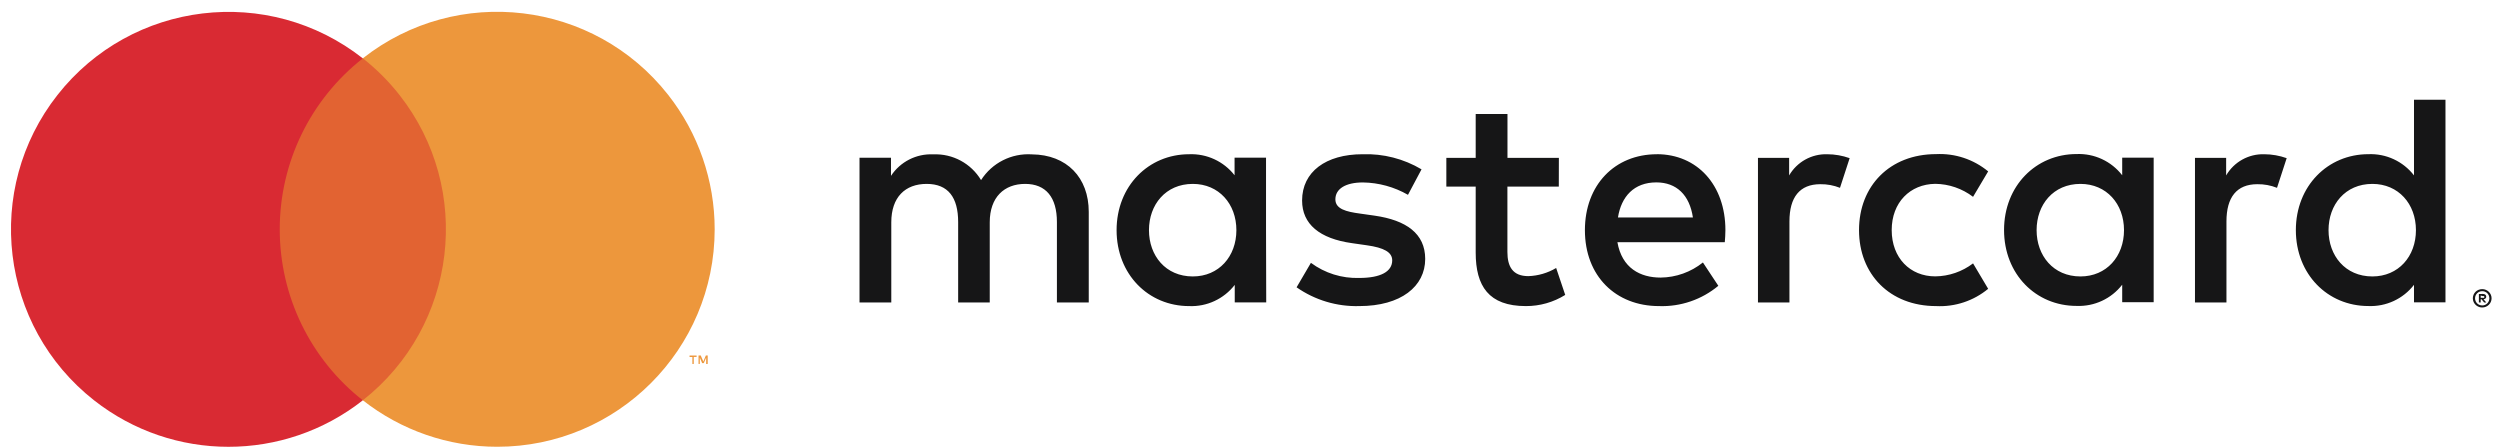
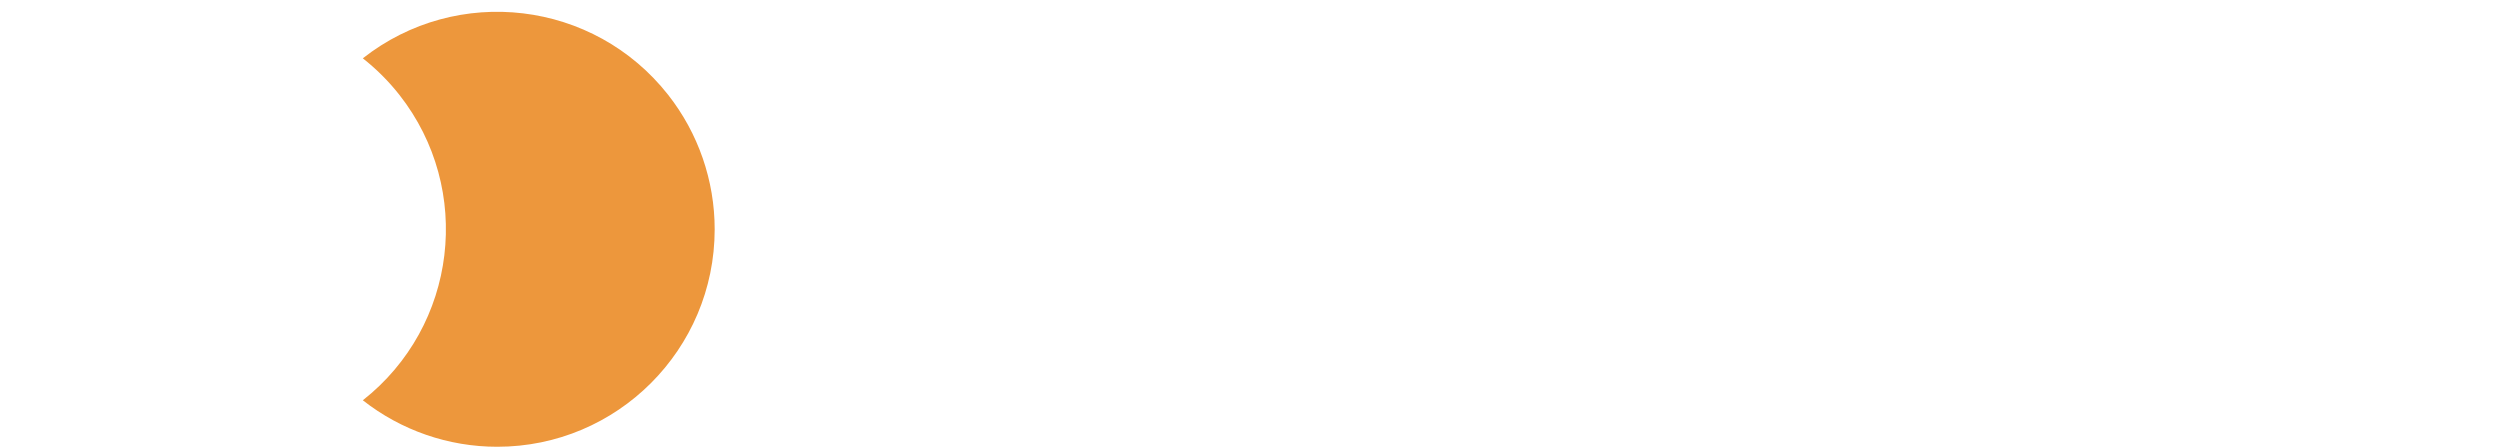
<svg xmlns="http://www.w3.org/2000/svg" width="184px" height="33px" viewBox="0 0 184 33" version="1.1">
  <title>Mastercard</title>
  <desc>Created with Sketch.</desc>
  <g id="PAGES-OLD" stroke="none" stroke-width="1" fill="none" fill-rule="evenodd">
    <g id="🖥-HUB-DESKTOP---MIM" transform="translate(-621, -2594)">
      <g id="PARTNERS" transform="translate(0, 1995)">
        <g id="Partners-1" transform="translate(80, 284)">
          <g id="Group-8" transform="translate(474.809, 113)">
            <g id="Group-5" transform="translate(0, 151.368)">
              <g id="Mastercard" transform="translate(67, 51.5)">
-                 <path d="M83.755,16.072 C83.755,14.2 84.978,12.667 86.983,12.667 C88.899,12.667 90.189,14.138 90.189,16.072 C90.189,18.006 88.899,19.478 86.983,19.478 C84.978,19.478 83.755,17.944 83.755,16.072 L83.755,16.072 Z M92.371,16.072 L92.371,10.738 L90.055,10.738 L90.055,12.031 C89.254,11.006 88.007,10.43 86.707,10.484 C83.724,10.484 81.372,12.822 81.372,16.072 C81.372,19.322 83.711,21.66 86.707,21.66 C88.014,21.716 89.267,21.134 90.068,20.1 L90.068,21.389 L92.385,21.389 L92.371,16.072 Z M170.571,16.072 C170.571,14.2 171.794,12.667 173.799,12.667 C175.715,12.667 177.004,14.138 177.004,16.072 C177.004,18.006 175.715,19.478 173.799,19.478 C171.794,19.478 170.571,17.939 170.571,16.072 L170.571,16.072 Z M181.77,20.883 L181.77,21.051 L181.926,21.051 C181.953,21.059 181.982,21.059 182.01,21.051 C182.03,21.037 182.042,21.014 182.041,20.989 C182.042,20.965 182.03,20.941 182.01,20.927 C181.982,20.919 181.953,20.919 181.926,20.927 L181.77,20.883 Z M181.926,20.767 C181.992,20.762 182.058,20.781 182.112,20.82 C182.156,20.856 182.182,20.91 182.179,20.967 C182.181,21.015 182.161,21.063 182.126,21.096 C182.085,21.132 182.033,21.154 181.979,21.158 L182.184,21.394 L182.023,21.394 L181.832,21.158 L181.77,21.158 L181.77,21.394 L181.637,21.394 L181.637,20.771 L181.926,20.767 Z M181.886,21.612 C181.956,21.613 182.025,21.599 182.09,21.572 C182.151,21.545 182.207,21.508 182.255,21.46 C182.46,21.254 182.46,20.92 182.255,20.714 C182.207,20.666 182.151,20.629 182.09,20.602 C182.025,20.575 181.956,20.562 181.886,20.562 C181.814,20.561 181.743,20.575 181.677,20.602 C181.408,20.717 181.283,21.028 181.398,21.297 C181.424,21.358 181.461,21.413 181.508,21.46 C181.557,21.508 181.613,21.546 181.677,21.572 C181.745,21.6 181.819,21.614 181.895,21.612 L181.886,21.612 Z M181.886,20.411 C181.977,20.411 182.067,20.429 182.152,20.465 C182.233,20.499 182.308,20.549 182.37,20.611 C182.432,20.673 182.482,20.745 182.517,20.824 C182.589,20.992 182.589,21.182 182.517,21.349 C182.482,21.429 182.432,21.502 182.37,21.563 C182.308,21.625 182.233,21.675 182.152,21.709 C182.067,21.745 181.978,21.763 181.886,21.763 C181.608,21.766 181.357,21.603 181.245,21.349 C181.174,21.182 181.174,20.992 181.245,20.824 C181.315,20.661 181.445,20.532 181.609,20.465 C181.7,20.427 181.797,20.409 181.895,20.411 L181.886,20.411 Z M179.178,16.072 L179.178,6.474 L176.861,6.474 L176.861,12.04 C176.061,11.006 174.808,10.425 173.501,10.48 C170.518,10.48 168.166,12.818 168.166,16.068 C168.166,19.318 170.505,21.656 173.501,21.656 C174.808,21.711 176.061,21.13 176.861,20.095 L176.861,21.385 L179.178,21.385 L179.178,16.072 Z M121.095,12.556 C122.589,12.556 123.544,13.489 123.789,15.138 L118.272,15.138 C118.517,13.6 119.45,12.556 121.1,12.556 L121.095,12.556 Z M121.14,10.484 C118.027,10.484 115.84,12.756 115.84,16.072 C115.84,19.455 118.111,21.66 121.295,21.66 C122.884,21.716 124.439,21.184 125.66,20.167 L124.526,18.45 C123.643,19.158 122.547,19.55 121.415,19.562 C119.921,19.562 118.565,18.873 118.232,16.957 L126.136,16.957 C126.158,16.668 126.181,16.379 126.181,16.068 C126.181,12.751 124.109,10.48 121.126,10.48 L121.14,10.484 Z M149.085,16.072 C149.085,14.2 150.308,12.667 152.313,12.667 C154.229,12.667 155.518,14.138 155.518,16.072 C155.518,18.006 154.229,19.478 152.313,19.478 C150.308,19.478 149.085,17.939 149.085,16.072 L149.085,16.072 Z M157.701,16.072 L157.701,10.738 L155.385,10.738 L155.385,12.031 C154.583,10.997 153.331,10.415 152.023,10.47 C149.04,10.47 146.689,12.809 146.689,16.059 C146.689,19.309 149.027,21.647 152.023,21.647 C153.331,21.702 154.583,21.121 155.385,20.087 L155.385,21.376 L157.701,21.376 L157.701,16.072 Z M136.015,16.072 C136.015,19.3 138.264,21.66 141.691,21.66 C143.082,21.729 144.447,21.276 145.52,20.389 L144.408,18.517 C143.607,19.127 142.632,19.462 141.625,19.473 C139.775,19.473 138.42,18.113 138.42,16.068 C138.42,14.023 139.78,12.685 141.625,12.662 C142.632,12.673 143.607,13.009 144.408,13.618 L145.52,11.746 C144.447,10.86 143.082,10.406 141.691,10.475 C138.264,10.475 136.015,12.836 136.015,16.063 L136.015,16.072 Z M165.841,10.484 C164.69,10.45 163.614,11.049 163.035,12.044 L163.035,10.751 L160.741,10.751 L160.741,21.394 L163.058,21.394 L163.058,15.427 C163.058,13.649 163.814,12.689 165.329,12.689 C165.825,12.682 166.318,12.773 166.779,12.956 L167.49,10.773 C166.961,10.584 166.403,10.486 165.841,10.484 L165.841,10.484 Z M103.815,11.595 C102.503,10.816 100.995,10.43 99.471,10.484 C96.776,10.484 95.025,11.778 95.025,13.889 C95.025,15.628 96.315,16.695 98.697,17.028 L99.786,17.184 C101.054,17.362 101.658,17.695 101.658,18.295 C101.658,19.117 100.814,19.589 99.231,19.589 C97.954,19.629 96.701,19.238 95.674,18.477 L94.62,20.278 C95.97,21.221 97.586,21.706 99.231,21.66 C102.303,21.66 104.086,20.211 104.086,18.188 C104.086,16.317 102.681,15.339 100.369,15.005 L99.279,14.85 C98.279,14.716 97.475,14.516 97.475,13.805 C97.475,13.027 98.231,12.56 99.502,12.56 C100.667,12.577 101.809,12.891 102.818,13.471 L103.815,11.595 Z M133.676,10.484 C132.525,10.45 131.449,11.049 130.871,12.044 L130.871,10.751 L128.577,10.751 L128.577,21.394 L130.894,21.394 L130.894,15.427 C130.894,13.649 131.648,12.689 133.165,12.689 C133.661,12.682 134.153,12.773 134.614,12.956 L135.325,10.773 C134.796,10.584 134.238,10.486 133.676,10.484 L133.676,10.484 Z M113.924,10.751 L110.141,10.751 L110.141,7.523 L107.802,7.523 L107.802,10.751 L105.642,10.751 L105.642,12.867 L107.802,12.867 L107.802,17.717 C107.802,20.189 108.758,21.66 111.496,21.66 C112.52,21.664 113.523,21.379 114.391,20.838 L113.724,18.855 C113.103,19.225 112.398,19.432 111.674,19.455 C110.519,19.455 110.136,18.744 110.136,17.677 L110.136,12.867 L113.919,12.867 L113.924,10.751 Z M79.323,21.394 L79.323,14.725 C79.323,12.209 77.718,10.515 75.135,10.493 C73.637,10.396 72.204,11.121 71.397,12.387 C70.659,11.159 69.311,10.432 67.88,10.493 C66.636,10.433 65.452,11.034 64.768,12.075 L64.768,10.742 L62.451,10.742 L62.451,21.394 L64.79,21.394 L64.79,15.494 C64.79,13.645 65.813,12.667 67.395,12.667 C68.978,12.667 69.711,13.667 69.711,15.472 L69.711,21.394 L72.036,21.394 L72.036,15.494 C72.036,13.645 73.104,12.667 74.642,12.667 C76.18,12.667 76.98,13.667 76.98,15.472 L76.98,21.394 L79.323,21.394 Z" id="Fill-35" fill="#161617" />
-                 <polygon id="Fill-36" fill="#E26332" points="18.893 28.586 32.897 28.586 32.897 3.419 18.893 3.419" />
-                 <path d="M19.781,16.01 C19.777,11.1 22.031,6.46 25.894,3.428 C18.944,-2.033 8.883,-0.827 3.421,6.123 C-2.04,13.072 -0.834,23.134 6.115,28.596 C11.92,33.157 20.09,33.157 25.894,28.596 C22.03,25.563 19.776,20.922 19.781,16.01" id="Fill-37" fill="#D92A33" />
                <path d="M51.791,16.01 C51.79,24.849 44.625,32.014 35.785,32.014 C32.198,32.014 28.715,30.809 25.895,28.592 C32.844,23.13 34.05,13.068 28.589,6.118 C27.801,5.116 26.896,4.212 25.895,3.424 C32.843,-2.039 42.904,-0.835 48.368,6.114 C50.586,8.936 51.791,12.421 51.791,16.01" id="Fill-38" fill="#ED973C" />
-                 <path d="M51.279,25.919 L51.279,25.296 L51.141,25.296 L50.955,25.741 L50.767,25.296 L50.603,25.296 L50.603,25.919 L50.697,25.919 L50.697,25.452 L50.87,25.857 L50.99,25.857 L51.164,25.452 L51.164,25.923 L51.279,25.919 Z M50.252,25.919 L50.252,25.403 L50.461,25.403 L50.461,25.301 L49.941,25.301 L49.941,25.408 L50.15,25.408 L50.15,25.923 L50.252,25.919 Z" id="Fill-39" fill="#ED973C" />
              </g>
            </g>
          </g>
        </g>
      </g>
    </g>
  </g>
</svg>